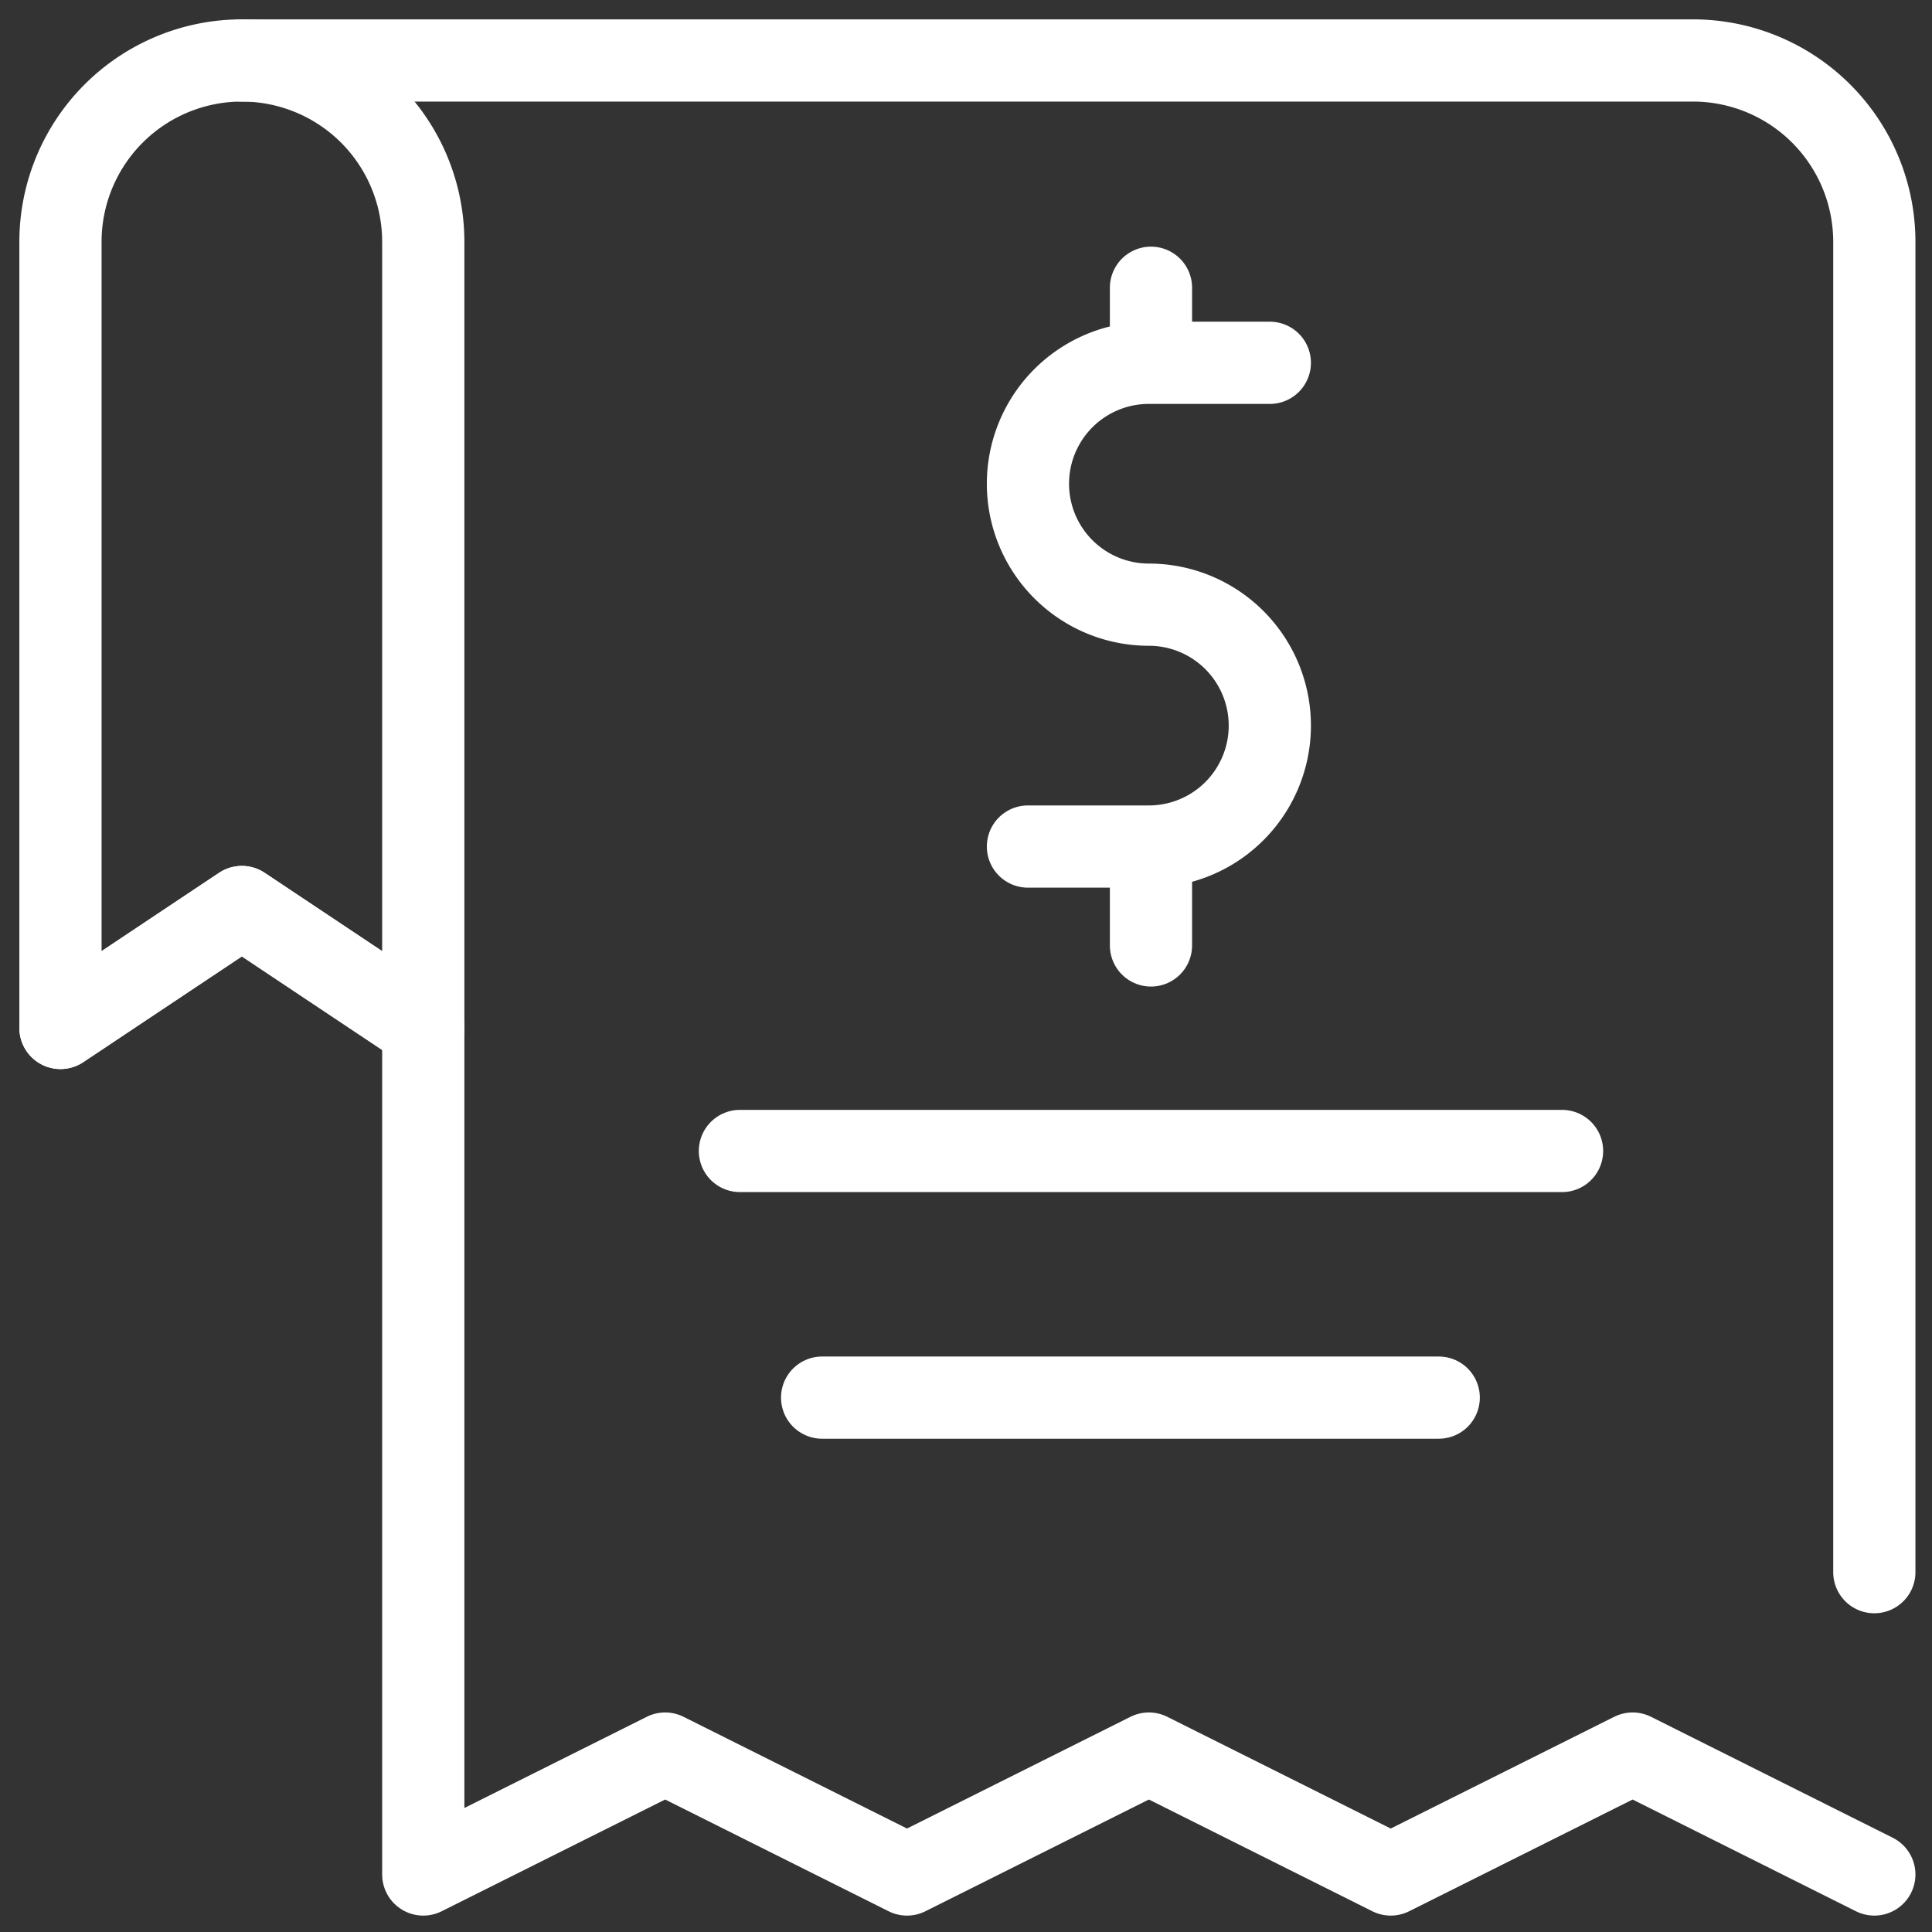
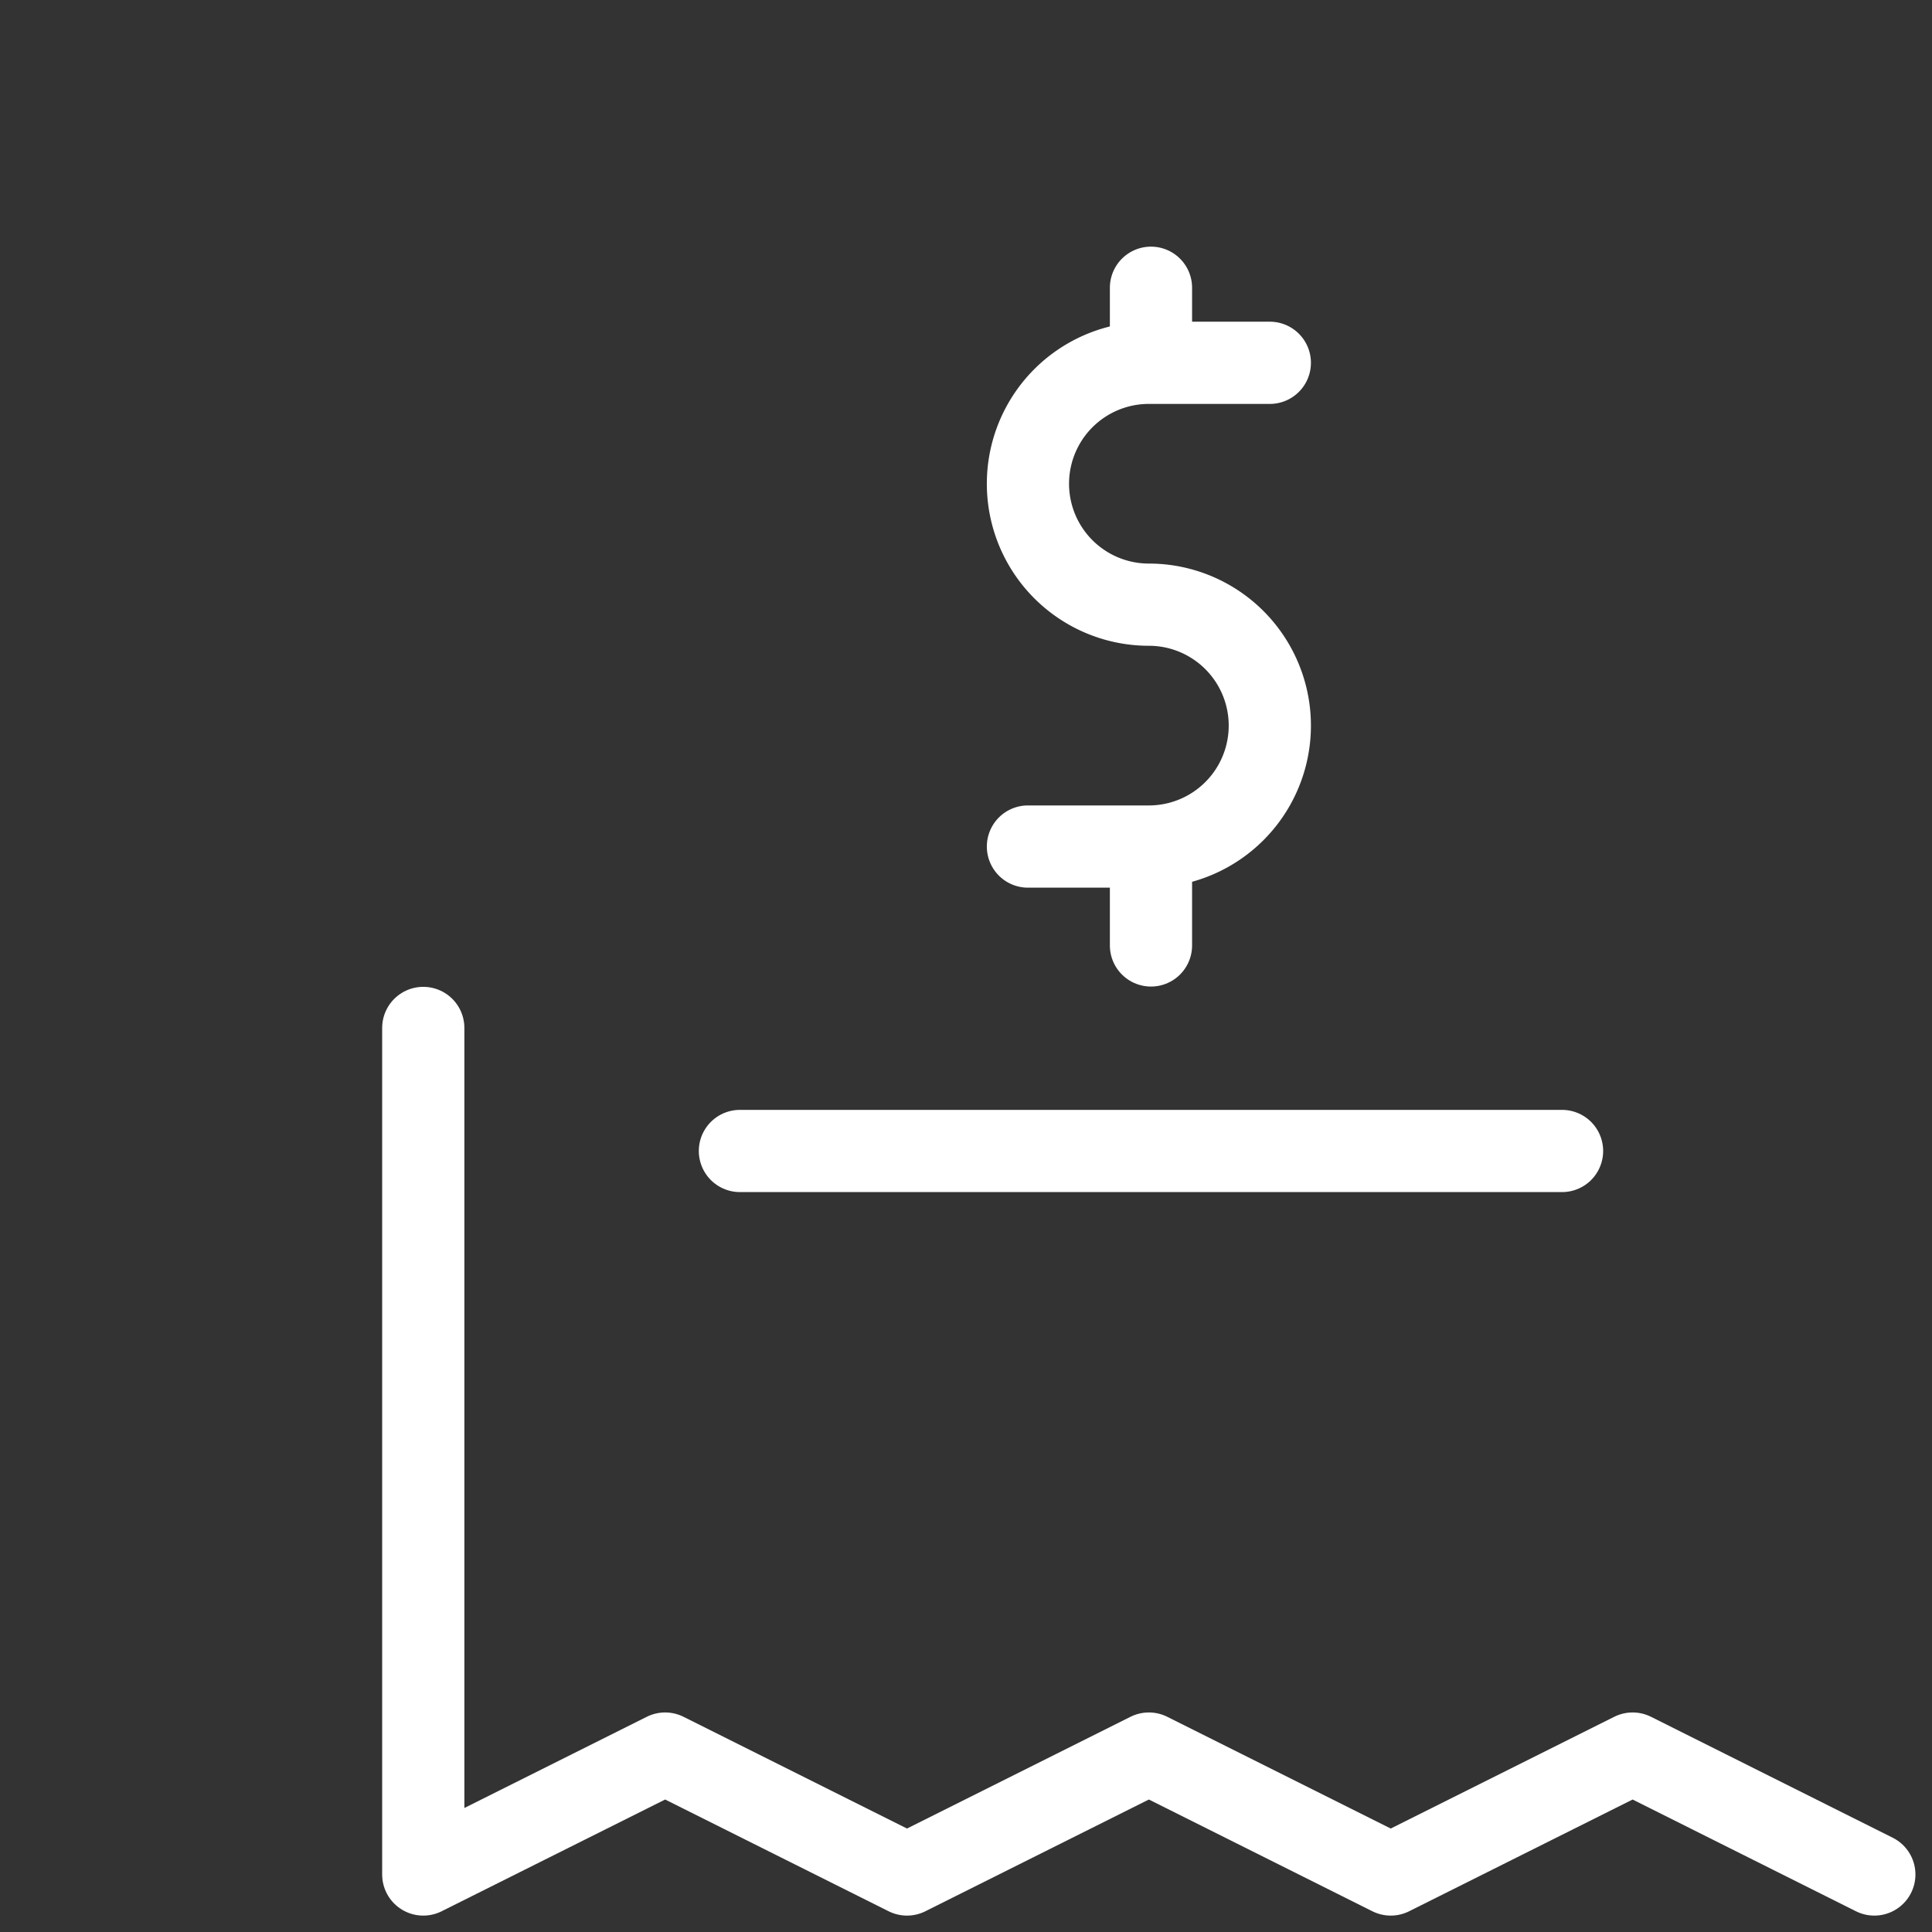
<svg xmlns="http://www.w3.org/2000/svg" id="Grupo_95" data-name="Grupo 95" width="47" height="47" viewBox="0 0 47 47">
  <rect x="0" y="0" width="47" height="47" fill="#333333" stroke="none" />
  <defs>
    <clipPath id="clip-path">
      <rect id="Retângulo_135" data-name="Retângulo 135" width="47" height="47" fill="none" stroke="#fff" stroke-width="2" />
    </clipPath>
  </defs>
  <g id="Grupo_94" data-name="Grupo 94" clip-path="url(#clip-path)">
-     <path id="Caminho_302" data-name="Caminho 302" d="M9.826,5.413V24.536L5.413,21.594,1,24.536V5.413a4.413,4.413,0,0,1,8.826,0Z" transform="translate(0.471 0.471)" fill="none" stroke="#fff" stroke-linecap="round" stroke-linejoin="round" stroke-width="2" />
-     <path id="Caminho_303" data-name="Caminho 303" d="M1,17.942,5.413,15l4.413,2.942" transform="translate(0.471 7.065)" fill="none" stroke="#fff" stroke-linecap="round" stroke-linejoin="round" stroke-width="2" />
    <path id="Caminho_304" data-name="Caminho 304" d="M42.3,37.594,36.42,34.652l-5.884,2.942-5.884-2.942-5.884,2.942-5.884-2.942L7,37.594V17" transform="translate(3.297 8.007)" fill="none" stroke="#fff" stroke-linecap="round" stroke-linejoin="round" stroke-width="2" />
-     <path id="Caminho_305" data-name="Caminho 305" d="M4,1H39.3a4.413,4.413,0,0,1,4.413,4.413V37.775" transform="translate(1.884 0.471)" fill="none" stroke="#fff" stroke-linecap="round" stroke-linejoin="round" stroke-width="2" />
    <path id="Caminho_306" data-name="Caminho 306" d="M22.884,6H19.942a2.942,2.942,0,0,0,0,5.884,2.942,2.942,0,0,1,0,5.884H17" transform="translate(8.007 2.826)" fill="none" stroke="#fff" stroke-linecap="round" stroke-linejoin="round" stroke-width="2" />
    <line id="Linha_176" data-name="Linha 176" y1="1" transform="translate(28 7)" fill="none" stroke="#fff" stroke-linecap="round" stroke-linejoin="round" stroke-width="2" />
    <line id="Linha_177" data-name="Linha 177" y2="2" transform="translate(28 21)" fill="none" stroke="#fff" stroke-linecap="round" stroke-linejoin="round" stroke-width="2" />
    <line id="Linha_178" data-name="Linha 178" x2="20" transform="translate(18 28)" fill="none" stroke="#fff" stroke-linecap="round" stroke-linejoin="round" stroke-width="2" />
-     <line id="Linha_179" data-name="Linha 179" x2="15" transform="translate(20 34)" fill="none" stroke="#fff" stroke-linecap="round" stroke-linejoin="round" stroke-width="2" />
  </g>
</svg>